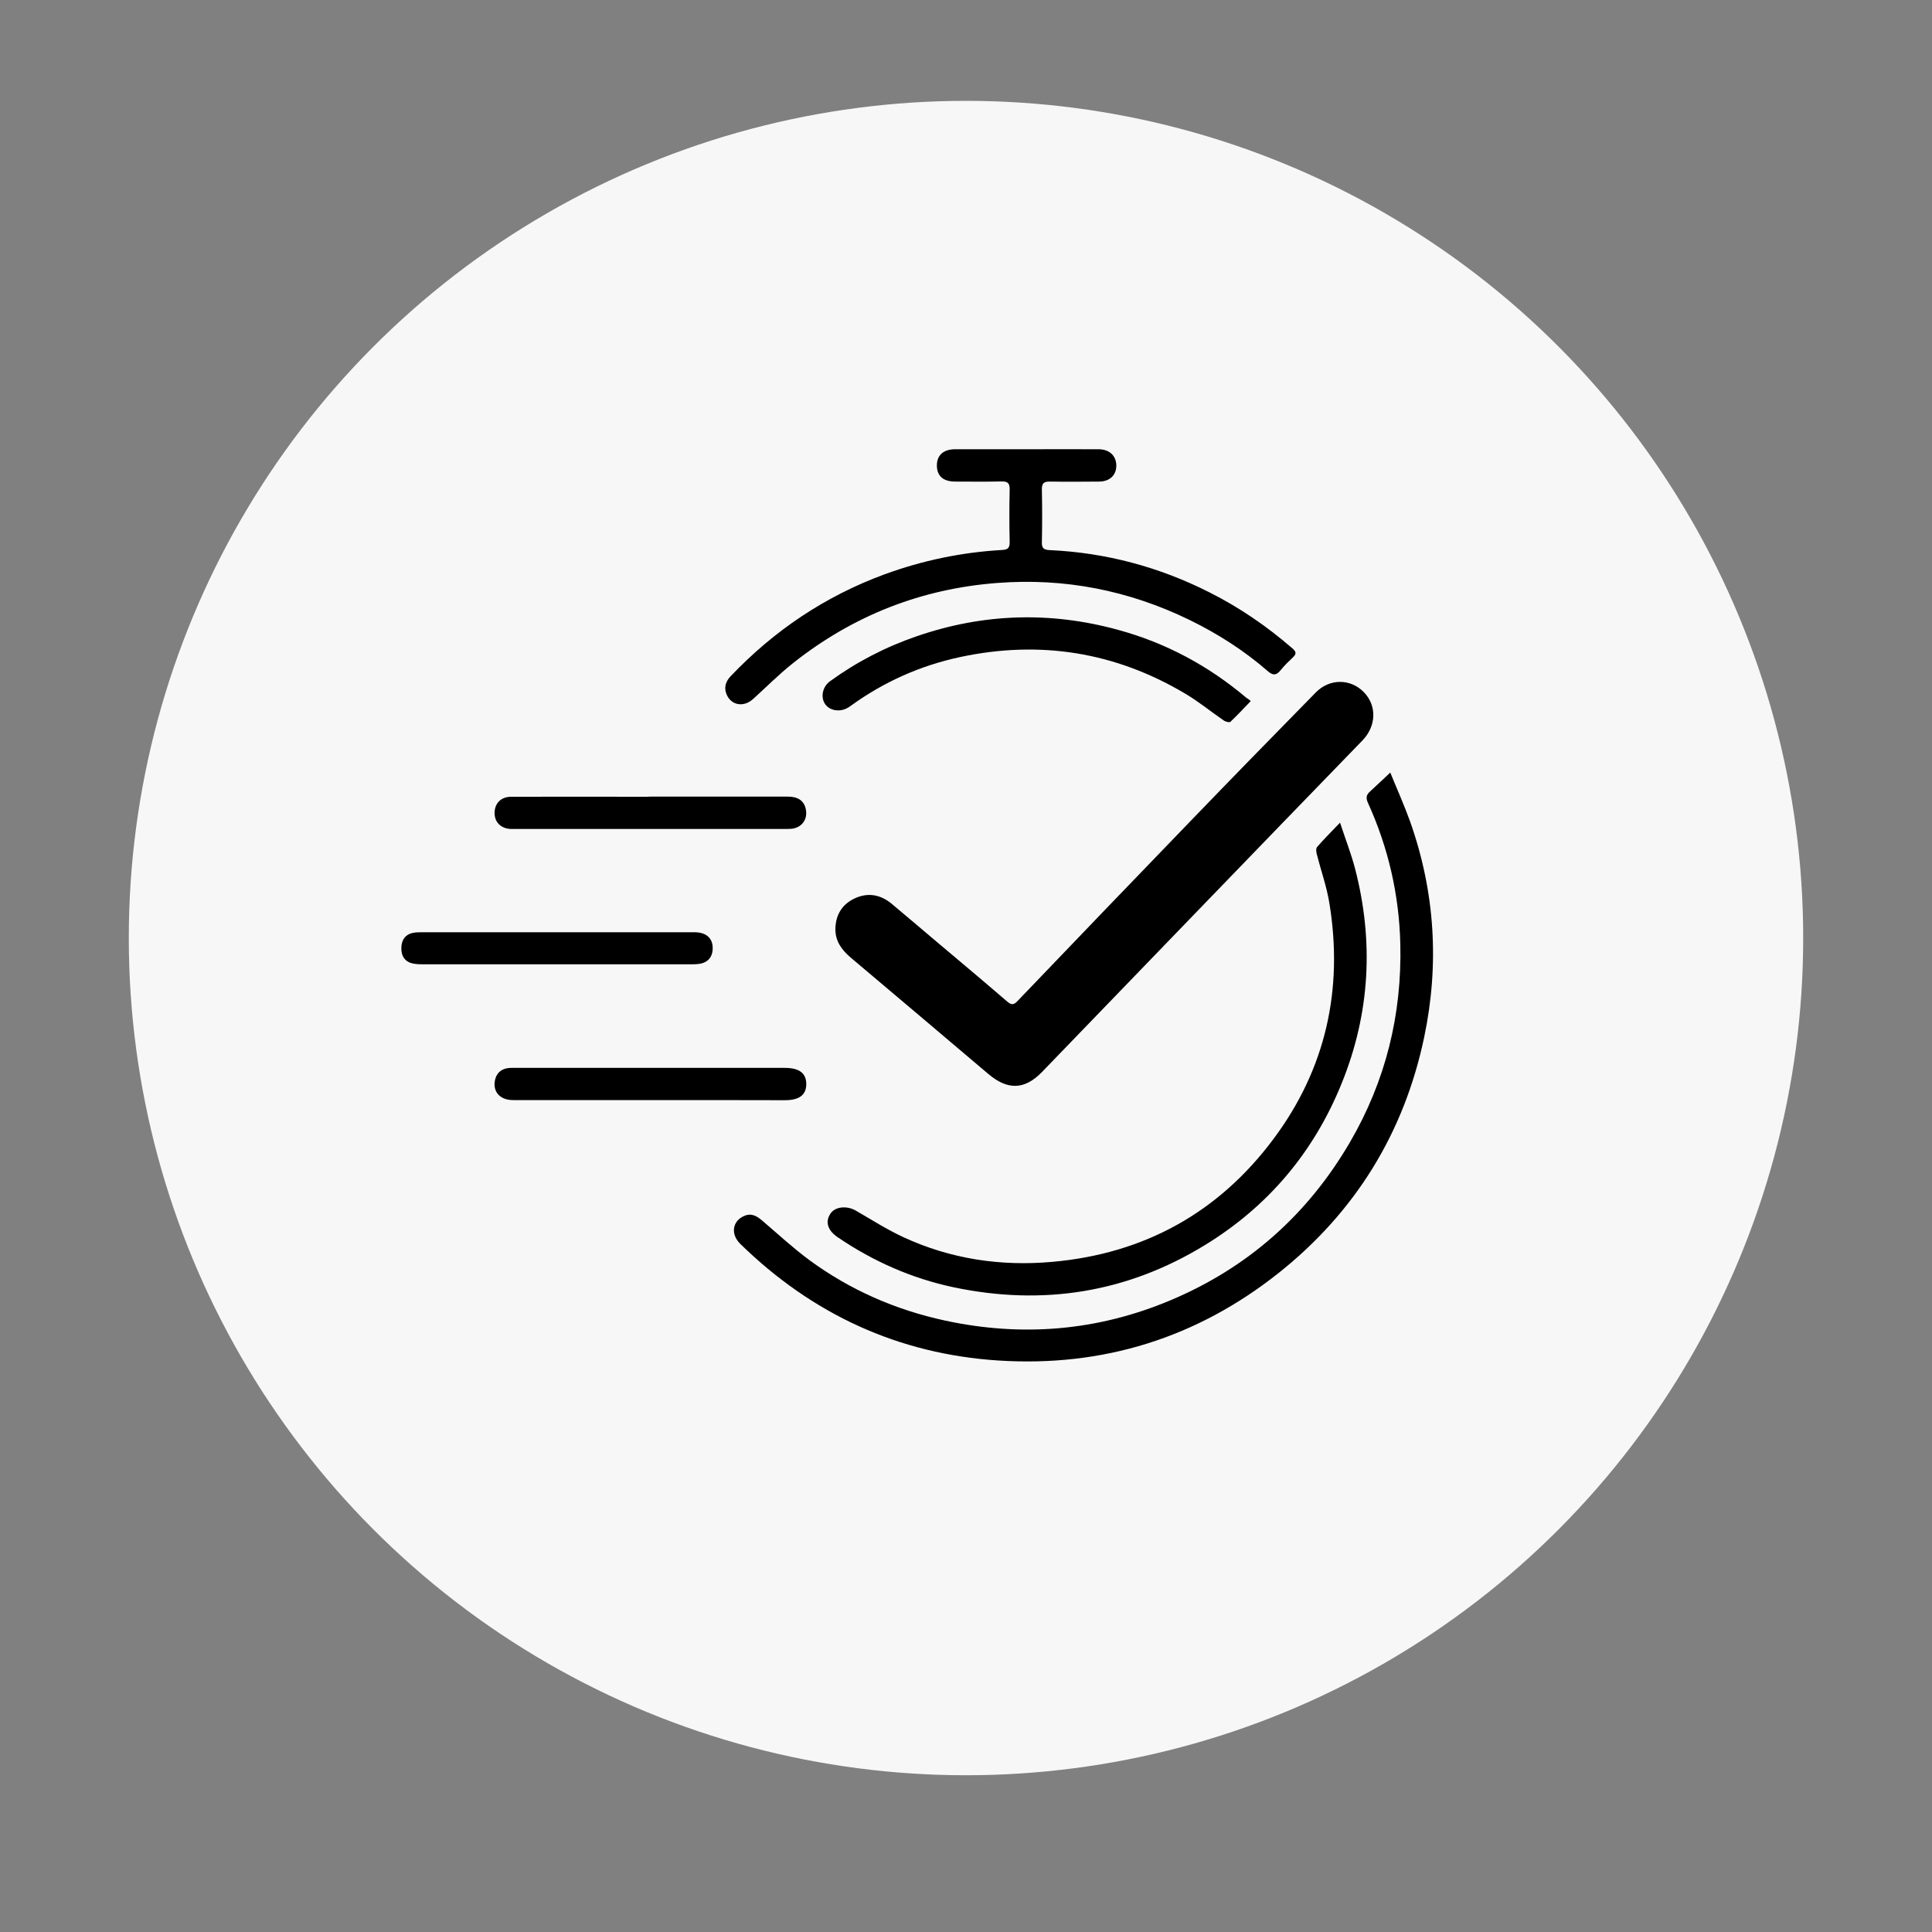
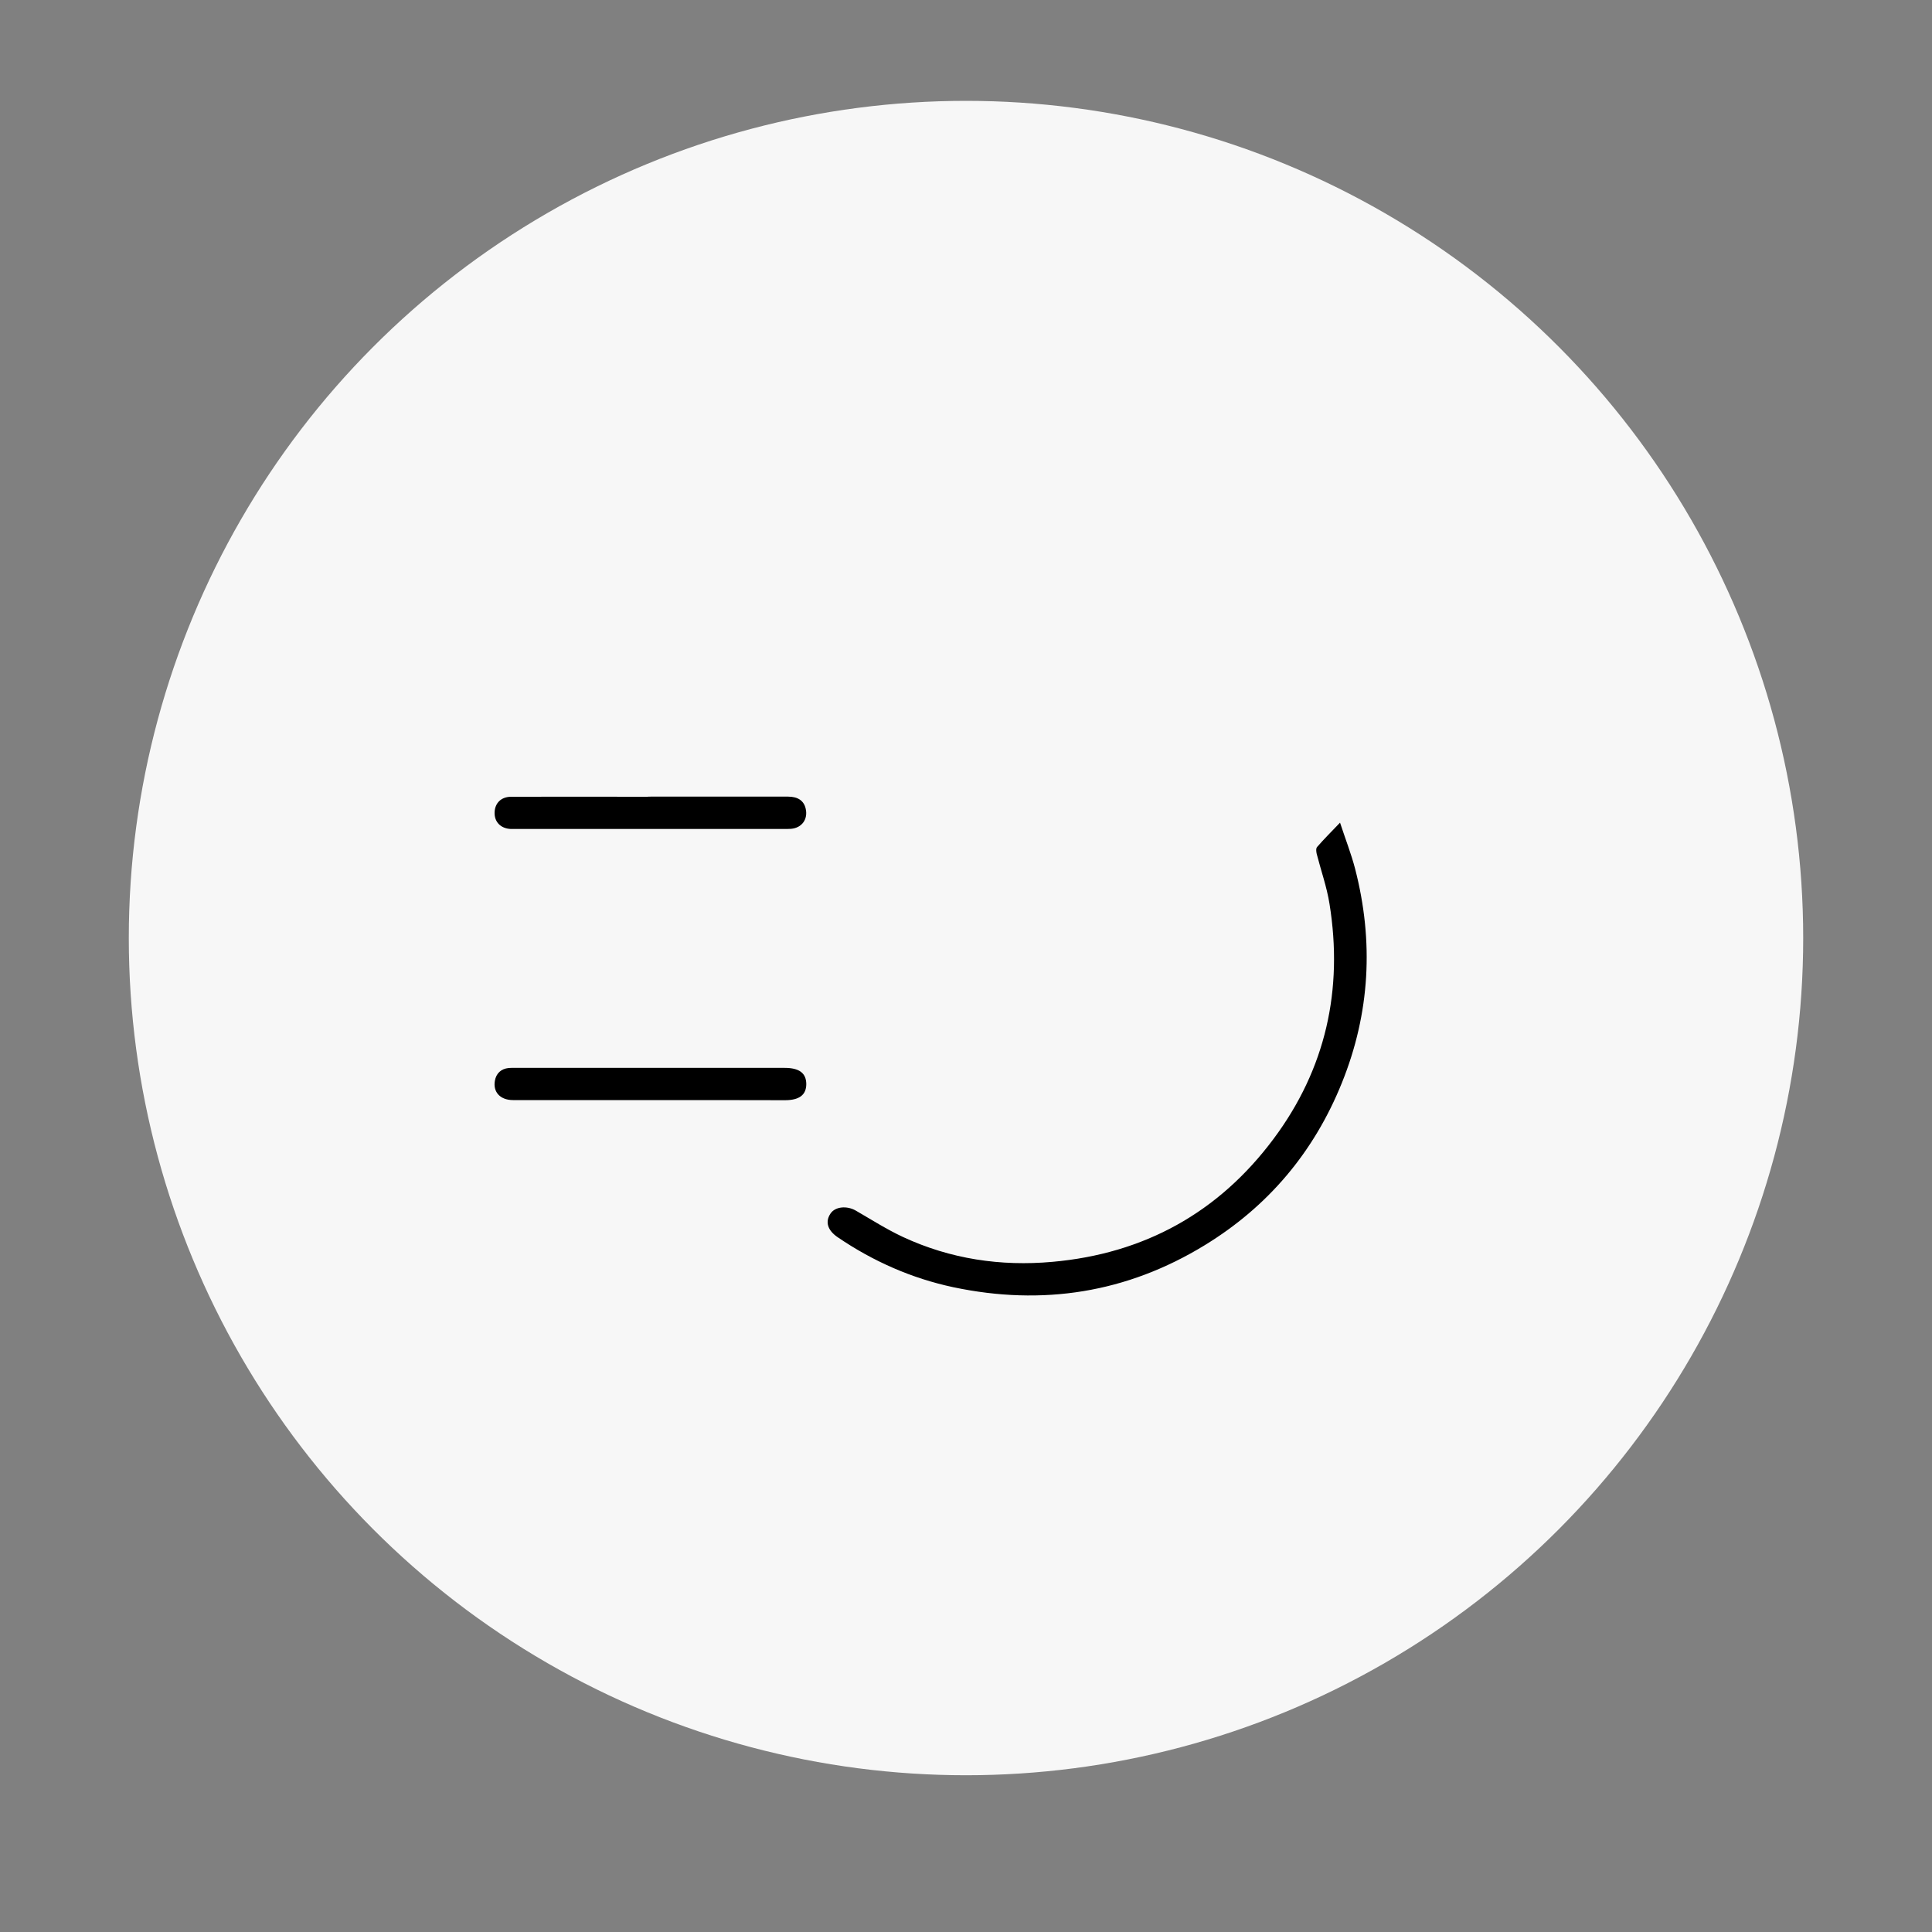
<svg xmlns="http://www.w3.org/2000/svg" version="1.1" id="Layer_1" x="0px" y="0px" viewBox="0 0 150 150" style="enable-background:new 0 0 150 150;" xml:space="preserve">
  <rect x="0" y="0" width="150" height="150" fill="#808080" stroke="none" />
  <style type="text/css">
	.st0{fill:#F7F7F7;}
	.st1{fill:#FFFFFF;}
</style>
  <circle class="st0" cx="75" cy="72.83" r="65" />
  <g>
-     <path d="M64.86,72.09c0.03-1.06,0.51-1.86,1.46-2.32c1.04-0.5,2.03-0.33,2.91,0.4c1.16,0.97,2.31,1.95,3.47,2.93   c1.84,1.55,3.69,3.1,5.51,4.67c0.34,0.29,0.52,0.24,0.8-0.06c4.45-4.65,8.91-9.29,13.38-13.92c3.24-3.36,6.5-6.7,9.77-10.03   c1.07-1.09,2.69-1.08,3.72-0.03c1.04,1.06,0.98,2.65-0.11,3.77c-4.09,4.22-8.17,8.43-12.25,12.66c-4.21,4.35-8.4,8.71-12.61,13.06   c-1.36,1.41-2.68,1.43-4.18,0.16c-3.56-3.02-7.12-6.03-10.69-9.04C65.34,73.74,64.84,73.06,64.86,72.09z" />
-     <path d="M107.94,59.98c0.52,1.28,1.08,2.52,1.54,3.8c1.94,5.48,2.28,11.1,1.09,16.76c-1.56,7.42-5.34,13.55-11.28,18.28   c-6.37,5.06-13.67,7.33-21.77,6.81c-7.78-0.5-14.46-3.6-20.04-9.05c-0.78-0.76-0.62-1.79,0.31-2.18c0.56-0.24,0.98,0.02,1.39,0.37   c1.21,1.03,2.37,2.11,3.64,3.05c3.17,2.33,6.71,3.88,10.56,4.71c5.99,1.29,11.84,0.8,17.48-1.57c6-2.52,10.66-6.64,13.95-12.28   c2.77-4.75,4.04-9.9,3.91-15.38c-0.09-3.82-0.93-7.48-2.51-10.96c-0.18-0.39-0.14-0.63,0.17-0.9   C106.87,61,107.35,60.53,107.94,59.98z" />
-     <path d="M79.71,34.88c1.86,0,3.72-0.01,5.58,0c0.83,0,1.36,0.49,1.38,1.23c0.02,0.76-0.49,1.27-1.32,1.28   c-1.28,0.01-2.55,0.02-3.83,0c-0.47-0.01-0.64,0.13-0.63,0.62c0.03,1.37,0.03,2.73,0,4.1c-0.01,0.46,0.16,0.58,0.6,0.6   c4.38,0.2,8.52,1.31,12.43,3.29c2.32,1.17,4.45,2.63,6.42,4.34c0.29,0.25,0.34,0.42,0.04,0.7c-0.33,0.31-0.66,0.63-0.95,0.99   c-0.33,0.41-0.59,0.44-1.01,0.07c-1.84-1.6-3.88-2.9-6.07-3.97c-4.71-2.29-9.68-3.27-14.91-2.87c-5.91,0.45-11.2,2.53-15.85,6.21   c-1.1,0.87-2.09,1.87-3.13,2.81c-0.72,0.65-1.68,0.49-2.04-0.35c-0.23-0.53-0.09-1,0.29-1.41c3.38-3.56,7.35-6.23,11.97-7.93   c2.95-1.08,5.99-1.71,9.12-1.89c0.44-0.02,0.6-0.16,0.59-0.61c-0.03-1.37-0.03-2.74,0-4.1c0.01-0.5-0.18-0.62-0.64-0.61   c-1.2,0.03-2.41,0.01-3.61,0.01c-0.92-0.01-1.39-0.44-1.4-1.23c-0.01-0.81,0.5-1.28,1.42-1.28C76.03,34.88,77.87,34.88,79.71,34.88   z" />
    <path d="M104.04,63.87c0.43,1.31,0.87,2.43,1.17,3.58c1.46,5.65,1.16,11.21-1.03,16.63c-2.16,5.36-5.72,9.59-10.65,12.6   c-6.05,3.7-12.59,4.72-19.51,3.26c-3.24-0.69-6.23-2.01-8.98-3.88c-0.79-0.54-0.99-1.2-0.56-1.84c0.37-0.55,1.28-0.63,1.98-0.22   c1.21,0.7,2.4,1.46,3.67,2.05c3.67,1.7,7.56,2.28,11.57,1.92c7.13-0.63,12.91-3.82,17.18-9.55c4.05-5.43,5.42-11.58,4.34-18.26   c-0.21-1.31-0.66-2.57-0.99-3.86c-0.04-0.17-0.07-0.43,0.03-0.54C102.79,65.15,103.35,64.59,104.04,63.87z" />
-     <path d="M97.11,54.43c-0.56,0.58-1.05,1.11-1.58,1.61c-0.07,0.07-0.36,0-0.5-0.09c-1.01-0.69-1.95-1.47-3-2.09   c-5.44-3.24-11.28-4.17-17.47-2.85c-3.09,0.66-5.92,1.92-8.48,3.77c-0.12,0.09-0.24,0.17-0.37,0.23c-0.64,0.3-1.38,0.12-1.69-0.41   c-0.31-0.54-0.14-1.29,0.41-1.7c2.08-1.51,4.34-2.68,6.77-3.51c5.15-1.77,10.36-1.93,15.6-0.49c3.71,1.01,7.03,2.79,9.97,5.28   C96.86,54.23,96.95,54.29,97.11,54.43z" />
    <path d="M50.49,85.41c-3.55,0-7.11,0-10.66,0c-0.99,0-1.56-0.62-1.41-1.49c0.1-0.58,0.48-0.94,1.07-1   c0.18-0.02,0.36-0.01,0.55-0.01c6.96,0,13.92,0,20.88,0c1.13,0,1.67,0.4,1.68,1.25c0,0.85-0.54,1.26-1.66,1.26   C57.45,85.41,53.97,85.41,50.49,85.41z" />
    <path d="M50.52,61.85c3.56,0,7.11,0,10.67,0c0.76,0,1.22,0.32,1.36,0.92c0.2,0.83-0.29,1.51-1.14,1.58   c-0.16,0.01-0.33,0.01-0.49,0.01c-6.95,0-13.9,0-20.84,0c-0.15,0-0.29,0-0.44,0c-0.78-0.04-1.27-0.56-1.24-1.3   c0.03-0.72,0.52-1.2,1.29-1.2c3.52-0.01,7.04,0,10.56,0C50.34,61.85,50.43,61.85,50.52,61.85z" />
-     <path d="M43.2,72.38c3.57,0,7.15,0,10.72,0c0.95,0,1.46,0.5,1.41,1.34c-0.03,0.59-0.37,0.99-0.95,1.1   c-0.23,0.04-0.47,0.05-0.71,0.05c-6.95,0-13.89,0-20.84,0c-0.25,0-0.51-0.01-0.76-0.06c-0.61-0.12-0.93-0.56-0.91-1.23   c0.01-0.63,0.35-1.06,0.94-1.16c0.23-0.04,0.47-0.04,0.71-0.04C36.27,72.38,39.73,72.38,43.2,72.38z" />
  </g>
</svg>